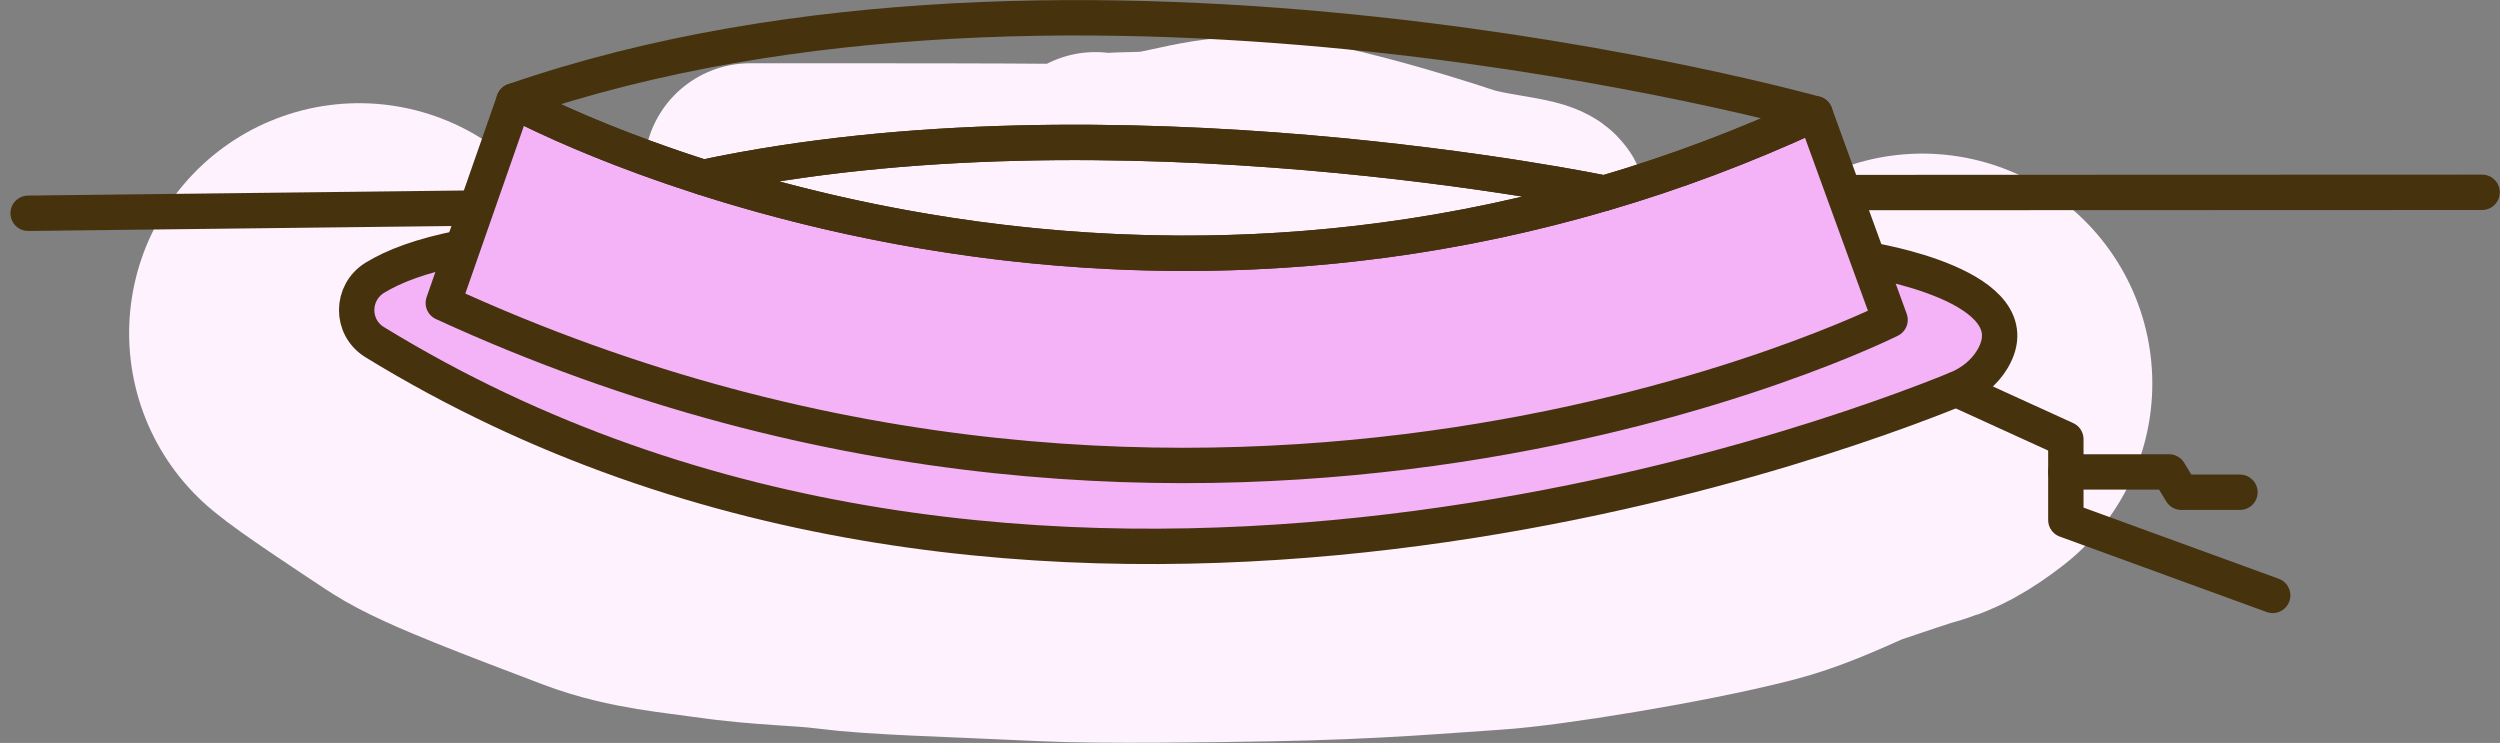
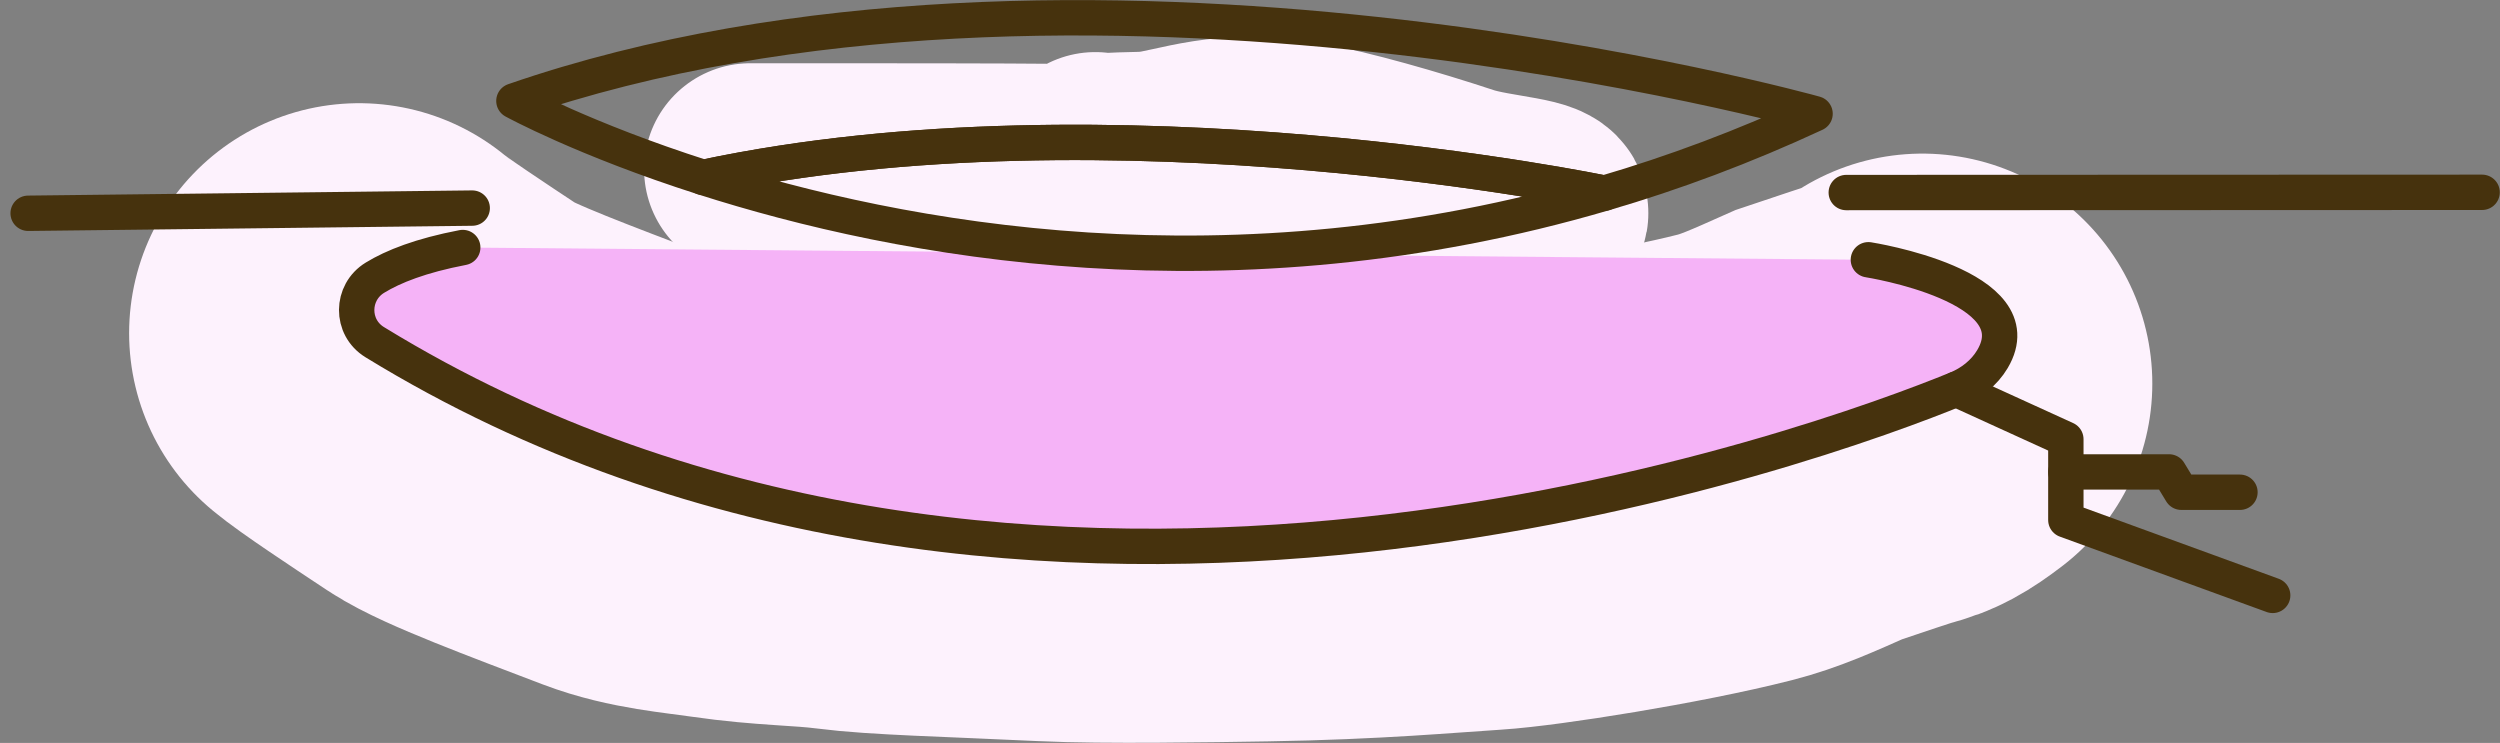
<svg xmlns="http://www.w3.org/2000/svg" width="212" height="63" viewBox="0 0 212 63" fill="none">
  <rect x="0" y="0" width="212" height="63" fill="#808080" stroke="none" />
  <path d="M63.62 14.364C64.145 14.364 64.67 14.364 69.821 14.364C74.973 14.364 84.735 14.364 90.026 14.416C98.381 14.499 103.266 14.888 105.017 15.048C107.199 15.246 111.829 15.936 115.088 16.887C118.373 17.844 121.181 18.253 124.416 18.52C127.332 18.76 130.415 18.575 130.682 18.26C131.556 17.228 126.62 17.104 123.909 16.209C119.258 14.675 114.12 13.215 110.447 12.524C104.031 11.316 100.117 13.102 97.453 13.364C96.609 13.417 95.244 13.417 94.384 13.47C93.523 13.522 93.209 13.626 92.884 13.417" stroke="#FDF2FD" stroke-width="18" stroke-linecap="round" style="mix-blend-mode:multiply" />
  <path d="M30.449 28.251C31.559 29.196 35.369 31.718 38.496 33.786C40.517 35.123 46.673 37.417 52.926 39.801C55.679 40.851 58.676 41.074 61.385 41.468C65.657 42.09 68.563 42.024 71.595 42.418C74.927 42.851 80.662 42.974 88.943 43.368C93.689 43.594 102.38 43.449 107.249 43.37C116.099 43.228 122.164 42.66 125.99 42.42C129.521 42.199 140.589 40.457 147.134 38.782C149.191 38.256 151.041 37.436 154.229 36.014C157.105 35.061 159.34 34.268 160.534 33.953C161.096 33.793 161.57 33.637 163.016 32.525" stroke="#FDF2FD" stroke-width="39" stroke-linecap="round" style="mix-blend-mode:multiply" />
  <path d="M39.241 20.99C35.684 21.671 33.342 22.601 31.802 23.544C29.745 24.797 29.718 27.755 31.774 29.015C87.049 62.921 155.234 37.35 165.898 32.997C167.161 32.485 168.267 31.616 168.96 30.45C172.646 24.238 158.438 22.028 158.438 22.028" fill="#F5B3F7" />
  <path d="M39.241 20.99C35.684 21.671 33.342 22.601 31.802 23.544C29.745 24.797 29.718 27.755 31.774 29.015C87.049 62.921 155.234 37.35 165.898 32.997C167.161 32.485 168.267 31.616 168.96 30.45C172.646 24.238 158.438 22.028 158.438 22.028" stroke="#46320D" stroke-width="3" stroke-linecap="round" stroke-linejoin="round" />
-   <path d="M160.278 27.122C160.278 27.122 103.238 55.839 37.592 25.693L39.234 20.99L43.579 8.559C43.579 8.559 85.142 31.36 136.052 16.381C141.903 14.67 147.869 12.453 153.918 9.643L158.425 22.035L160.278 27.122Z" fill="#F5B3F7" stroke="#46320D" stroke-width="3" stroke-linecap="round" stroke-linejoin="round" />
  <path d="M136.052 16.381C104.372 25.7 76.31 20.391 59.632 15.047C94.312 7.656 136.052 16.381 136.052 16.381Z" stroke="#46320D" stroke-width="3" stroke-linecap="round" stroke-linejoin="round" />
  <path d="M153.917 9.644C147.869 12.453 141.903 14.67 136.052 16.382C136.052 16.382 94.312 7.656 59.632 15.047C49.511 11.813 43.579 8.559 43.579 8.559C91.244 -7.916 153.917 9.644 153.917 9.644Z" stroke="#46320D" stroke-width="3" stroke-linecap="round" stroke-linejoin="round" />
  <path d="M2.386 18.086L40.044 17.646" stroke="#46320D" stroke-width="3" stroke-linecap="round" stroke-linejoin="round" />
  <path d="M156.563 16.328L210.482 16.308" stroke="#46320D" stroke-width="3" stroke-linecap="round" stroke-linejoin="round" />
  <path d="M165.891 33.004L175.184 37.243V40.019V41.056V44.095L192.724 50.489" stroke="#46320D" stroke-width="3" stroke-linecap="round" stroke-linejoin="round" />
  <path d="M175.184 40.019H183.934L184.979 41.743H189.948" stroke="#46320D" stroke-width="3" stroke-linecap="round" stroke-linejoin="round" />
</svg>